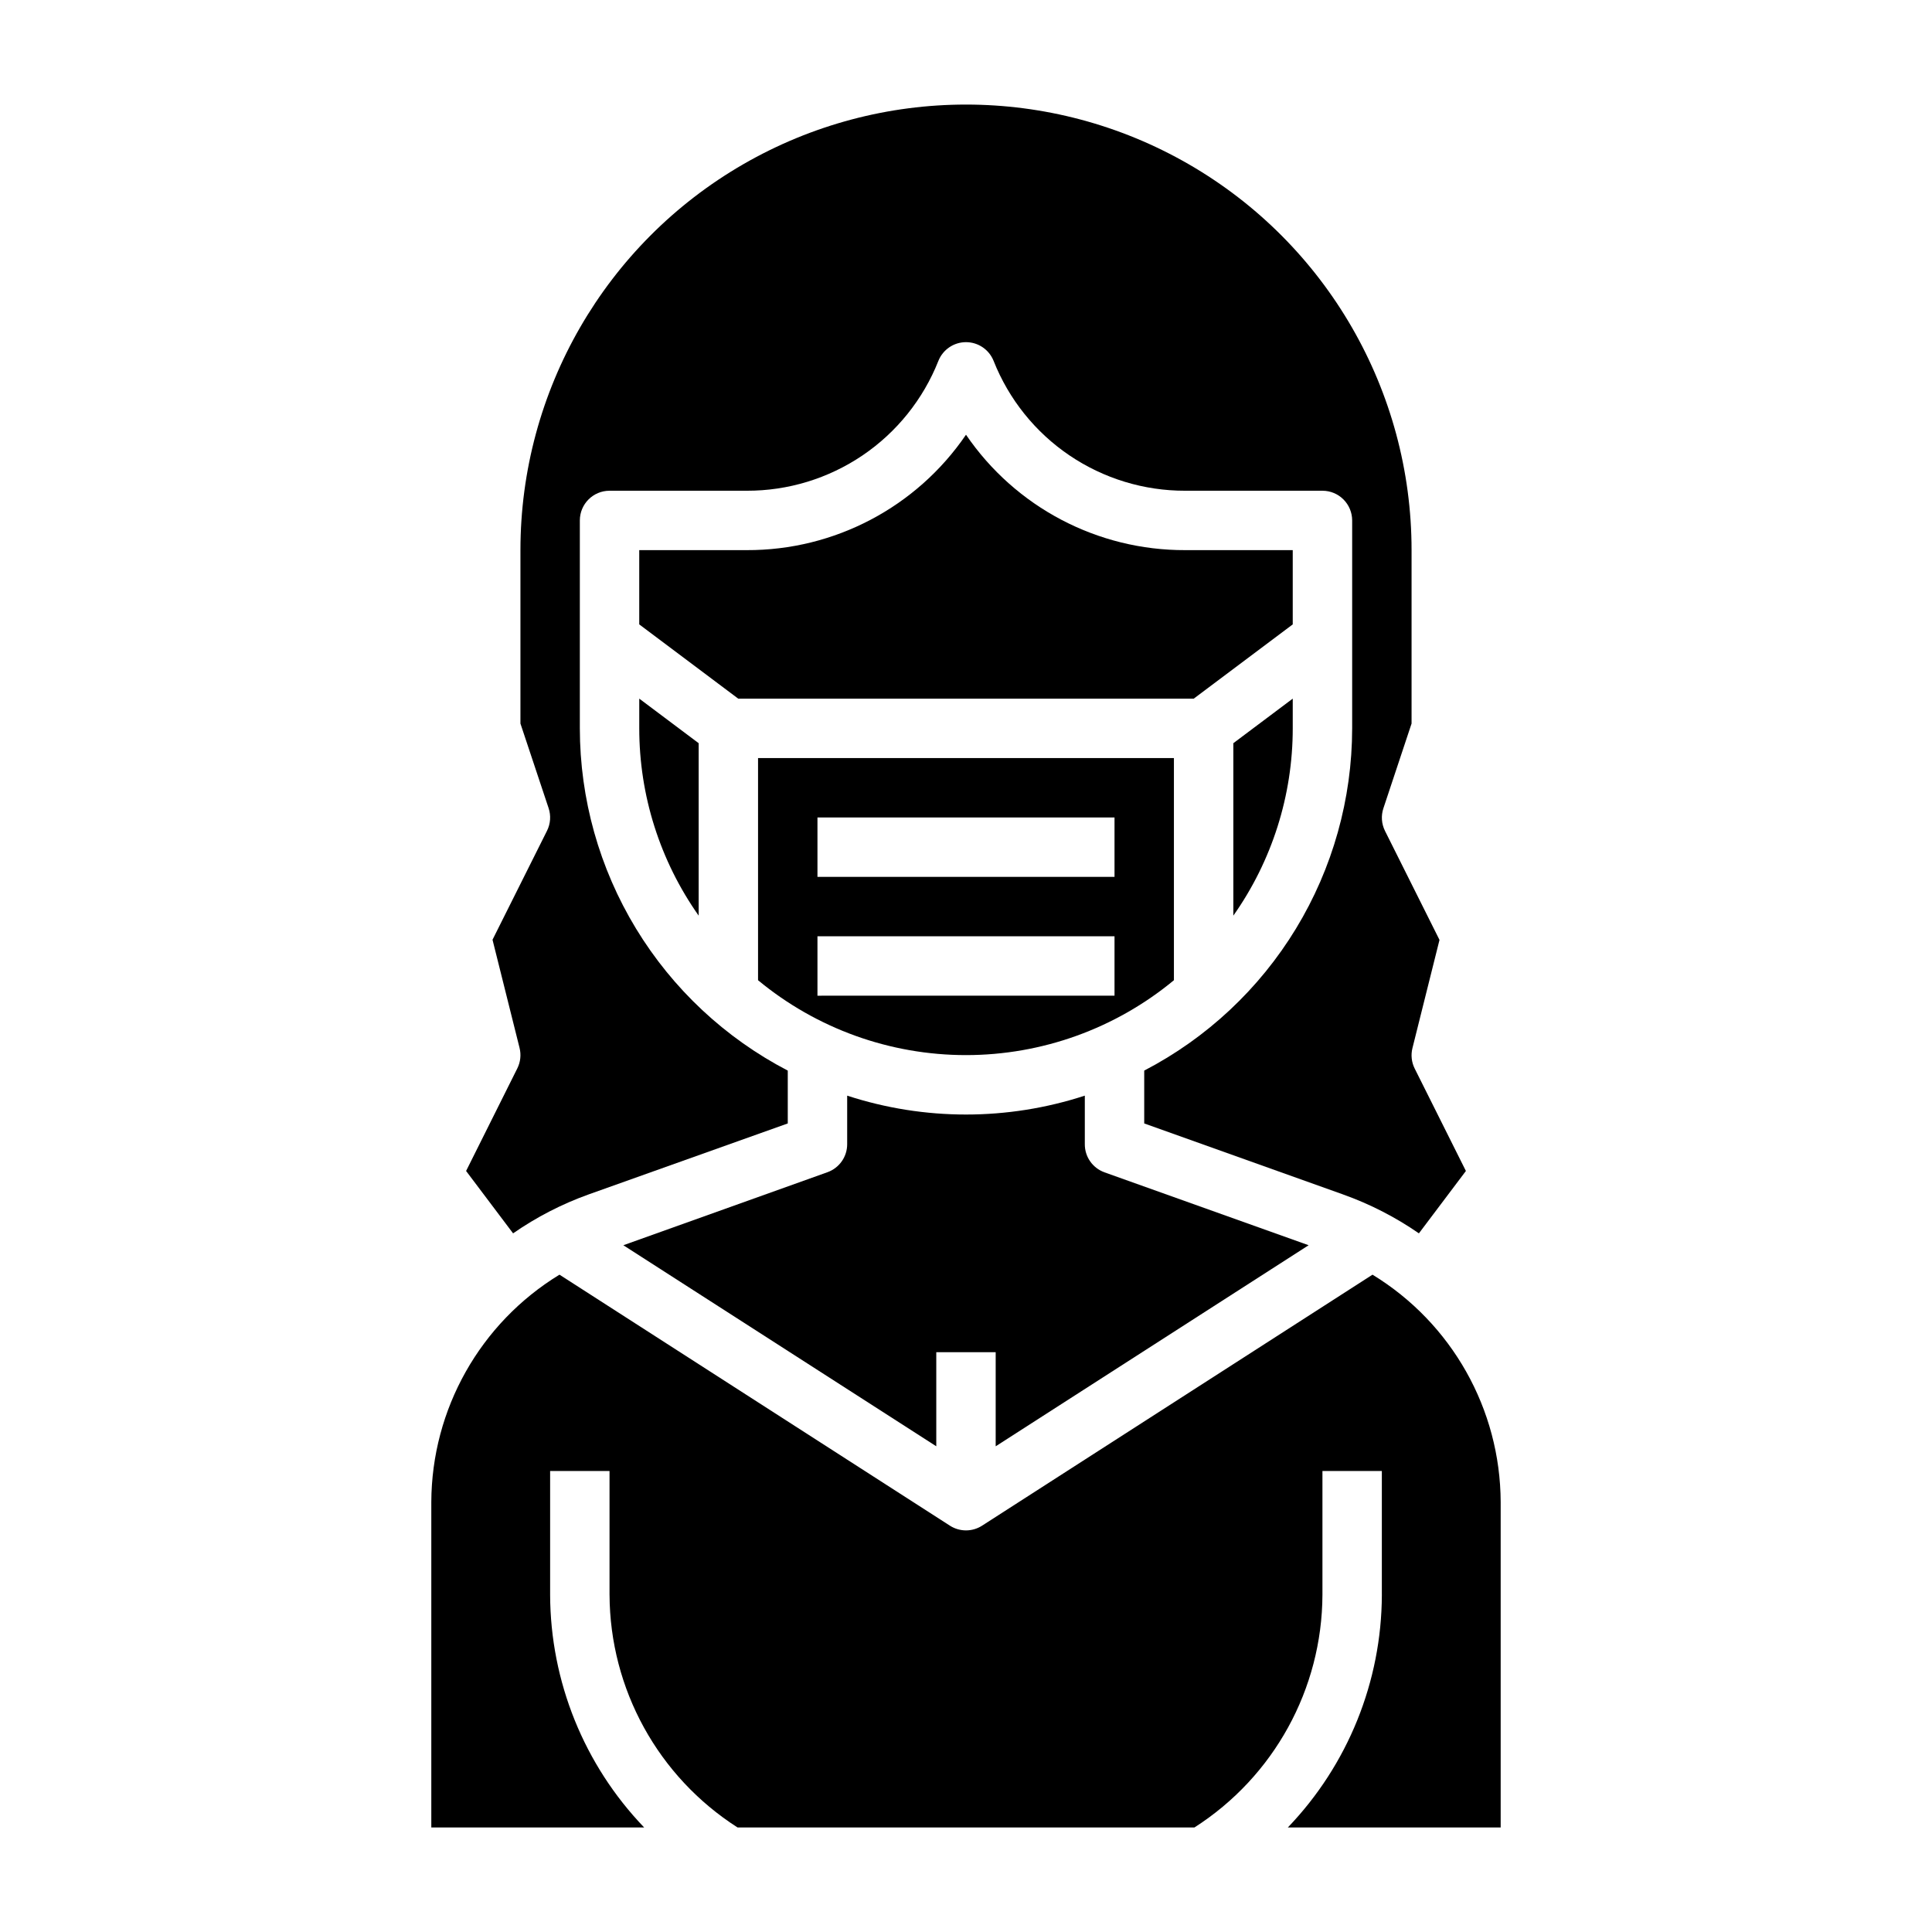
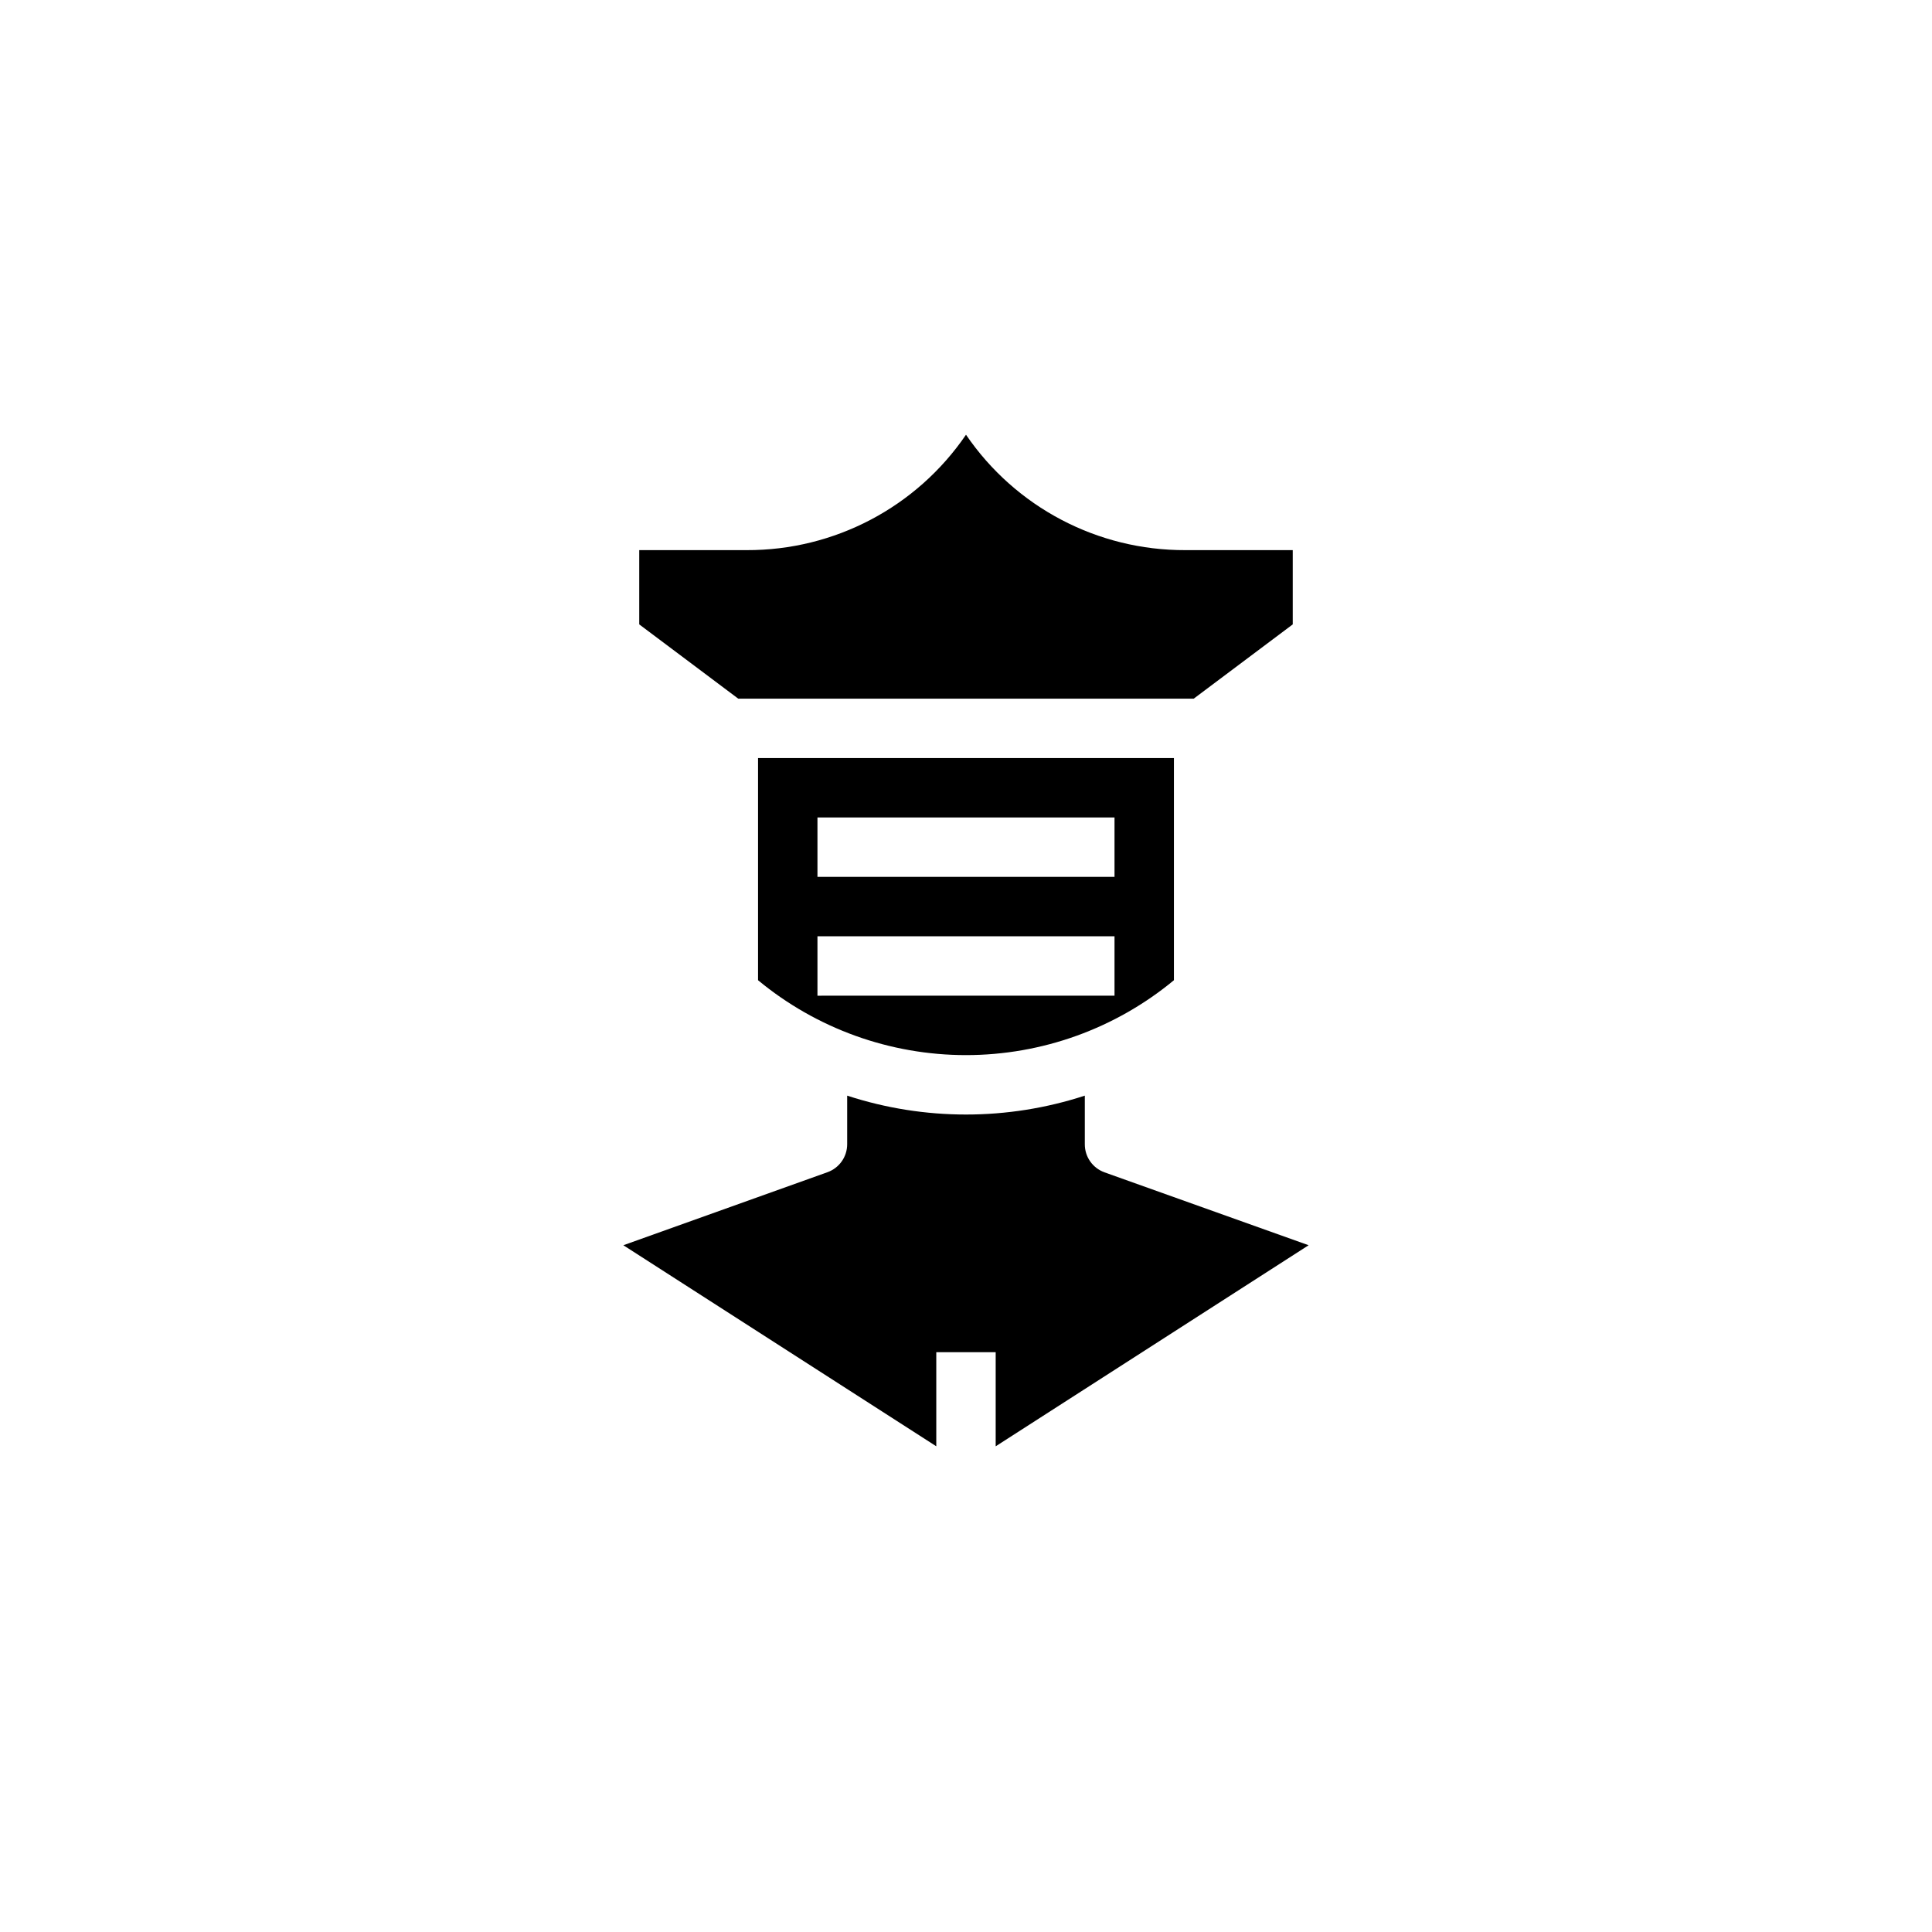
<svg xmlns="http://www.w3.org/2000/svg" fill="#000000" width="800px" height="800px" version="1.1" viewBox="144 144 512 512">
  <g>
-     <path d="m486.59 337.02v-7.875l-15.742 11.809v45.699c10.246-14.523 15.746-31.859 15.742-49.633z" />
    <path d="m460.35 329.15 26.238-19.68v-19.68h-28.457c-23.254 0.086-45.031-11.371-58.133-30.582-13.105 19.211-34.883 30.668-58.137 30.582h-28.457v19.68l26.238 19.68z" />
    <path d="m490.8 474-54.09-19.316 0.004-0.004c-3.148-1.121-5.242-4.106-5.227-7.445v-12.879c-20.465 6.676-42.516 6.676-62.977 0v12.879c0 3.328-2.094 6.297-5.227 7.414l-54.09 19.352 82.93 53.277v-24.938h15.742v24.945z" />
-     <path d="m313.41 337.02c-0.004 17.773 5.496 35.109 15.742 49.633v-45.699l-15.742-11.809z" />
-     <path d="m507.73 481.8-103.47 66.52c-2.594 1.668-5.926 1.668-8.52 0l-103.47-66.52c-21.02 12.828-33.879 35.645-33.969 60.27v86.223h56.406c-15.922-16.586-24.844-38.66-24.918-61.648v-32.816h15.742v32.82l0.004-0.004c0.102 24.977 12.875 48.191 33.918 61.648h121.09c21.043-13.457 33.816-36.672 33.918-61.648v-32.816h15.742v32.82l0.004-0.004c-0.074 22.988-8.996 45.062-24.914 61.648h56.402v-86.223c-0.09-24.625-12.949-47.441-33.969-60.27z" />
-     <path d="m267.52 454.32 12.453 16.531c6.203-4.309 12.941-7.781 20.051-10.328l52.742-18.801v-14.004c-16.598-8.633-30.512-21.656-40.227-37.645-9.715-15.992-14.859-34.34-14.875-53.047v-55.105c0-4.348 3.523-7.871 7.871-7.871h36.328c10.949 0.035 21.656-3.231 30.723-9.367 9.062-6.141 16.07-14.871 20.098-25.051 1.195-2.992 4.094-4.957 7.316-4.957s6.117 1.965 7.312 4.957c4.031 10.18 11.035 18.91 20.102 25.051 9.066 6.137 19.77 9.402 30.719 9.367h36.328c2.09 0 4.094 0.828 5.566 2.305 1.477 1.477 2.309 3.481 2.309 5.566v55.105c-0.02 18.707-5.164 37.055-14.879 53.047-9.715 15.988-23.629 29.012-40.227 37.645v14.004l52.742 18.836v0.004c7.106 2.535 13.848 5.992 20.051 10.289l12.453-16.531-13.57-27.145c-0.84-1.68-1.051-3.609-0.59-5.43l7.164-28.66-14.445-28.883v-0.004c-0.93-1.867-1.082-4.027-0.418-6.004l7.461-22.445v-45.957c0-42.184-22.504-81.168-59.039-102.26-36.535-21.094-81.547-21.094-118.08 0-36.531 21.09-59.039 60.074-59.039 102.26v45.957l7.461 22.402v0.004c0.664 1.977 0.516 4.137-0.414 6.004l-14.445 28.883 7.164 28.66v0.004c0.457 1.82 0.246 3.75-0.594 5.43z" />
    <path d="m455.1 403.77v-58.875h-110.21v58.875c15.5 12.828 34.984 19.844 55.105 19.844 20.117 0 39.605-7.016 55.102-19.844zm-94.465-43.133h78.723v15.742l-78.723 0.004zm0 31.488h78.723v15.742l-78.723 0.004z" />
  </g>
</svg>